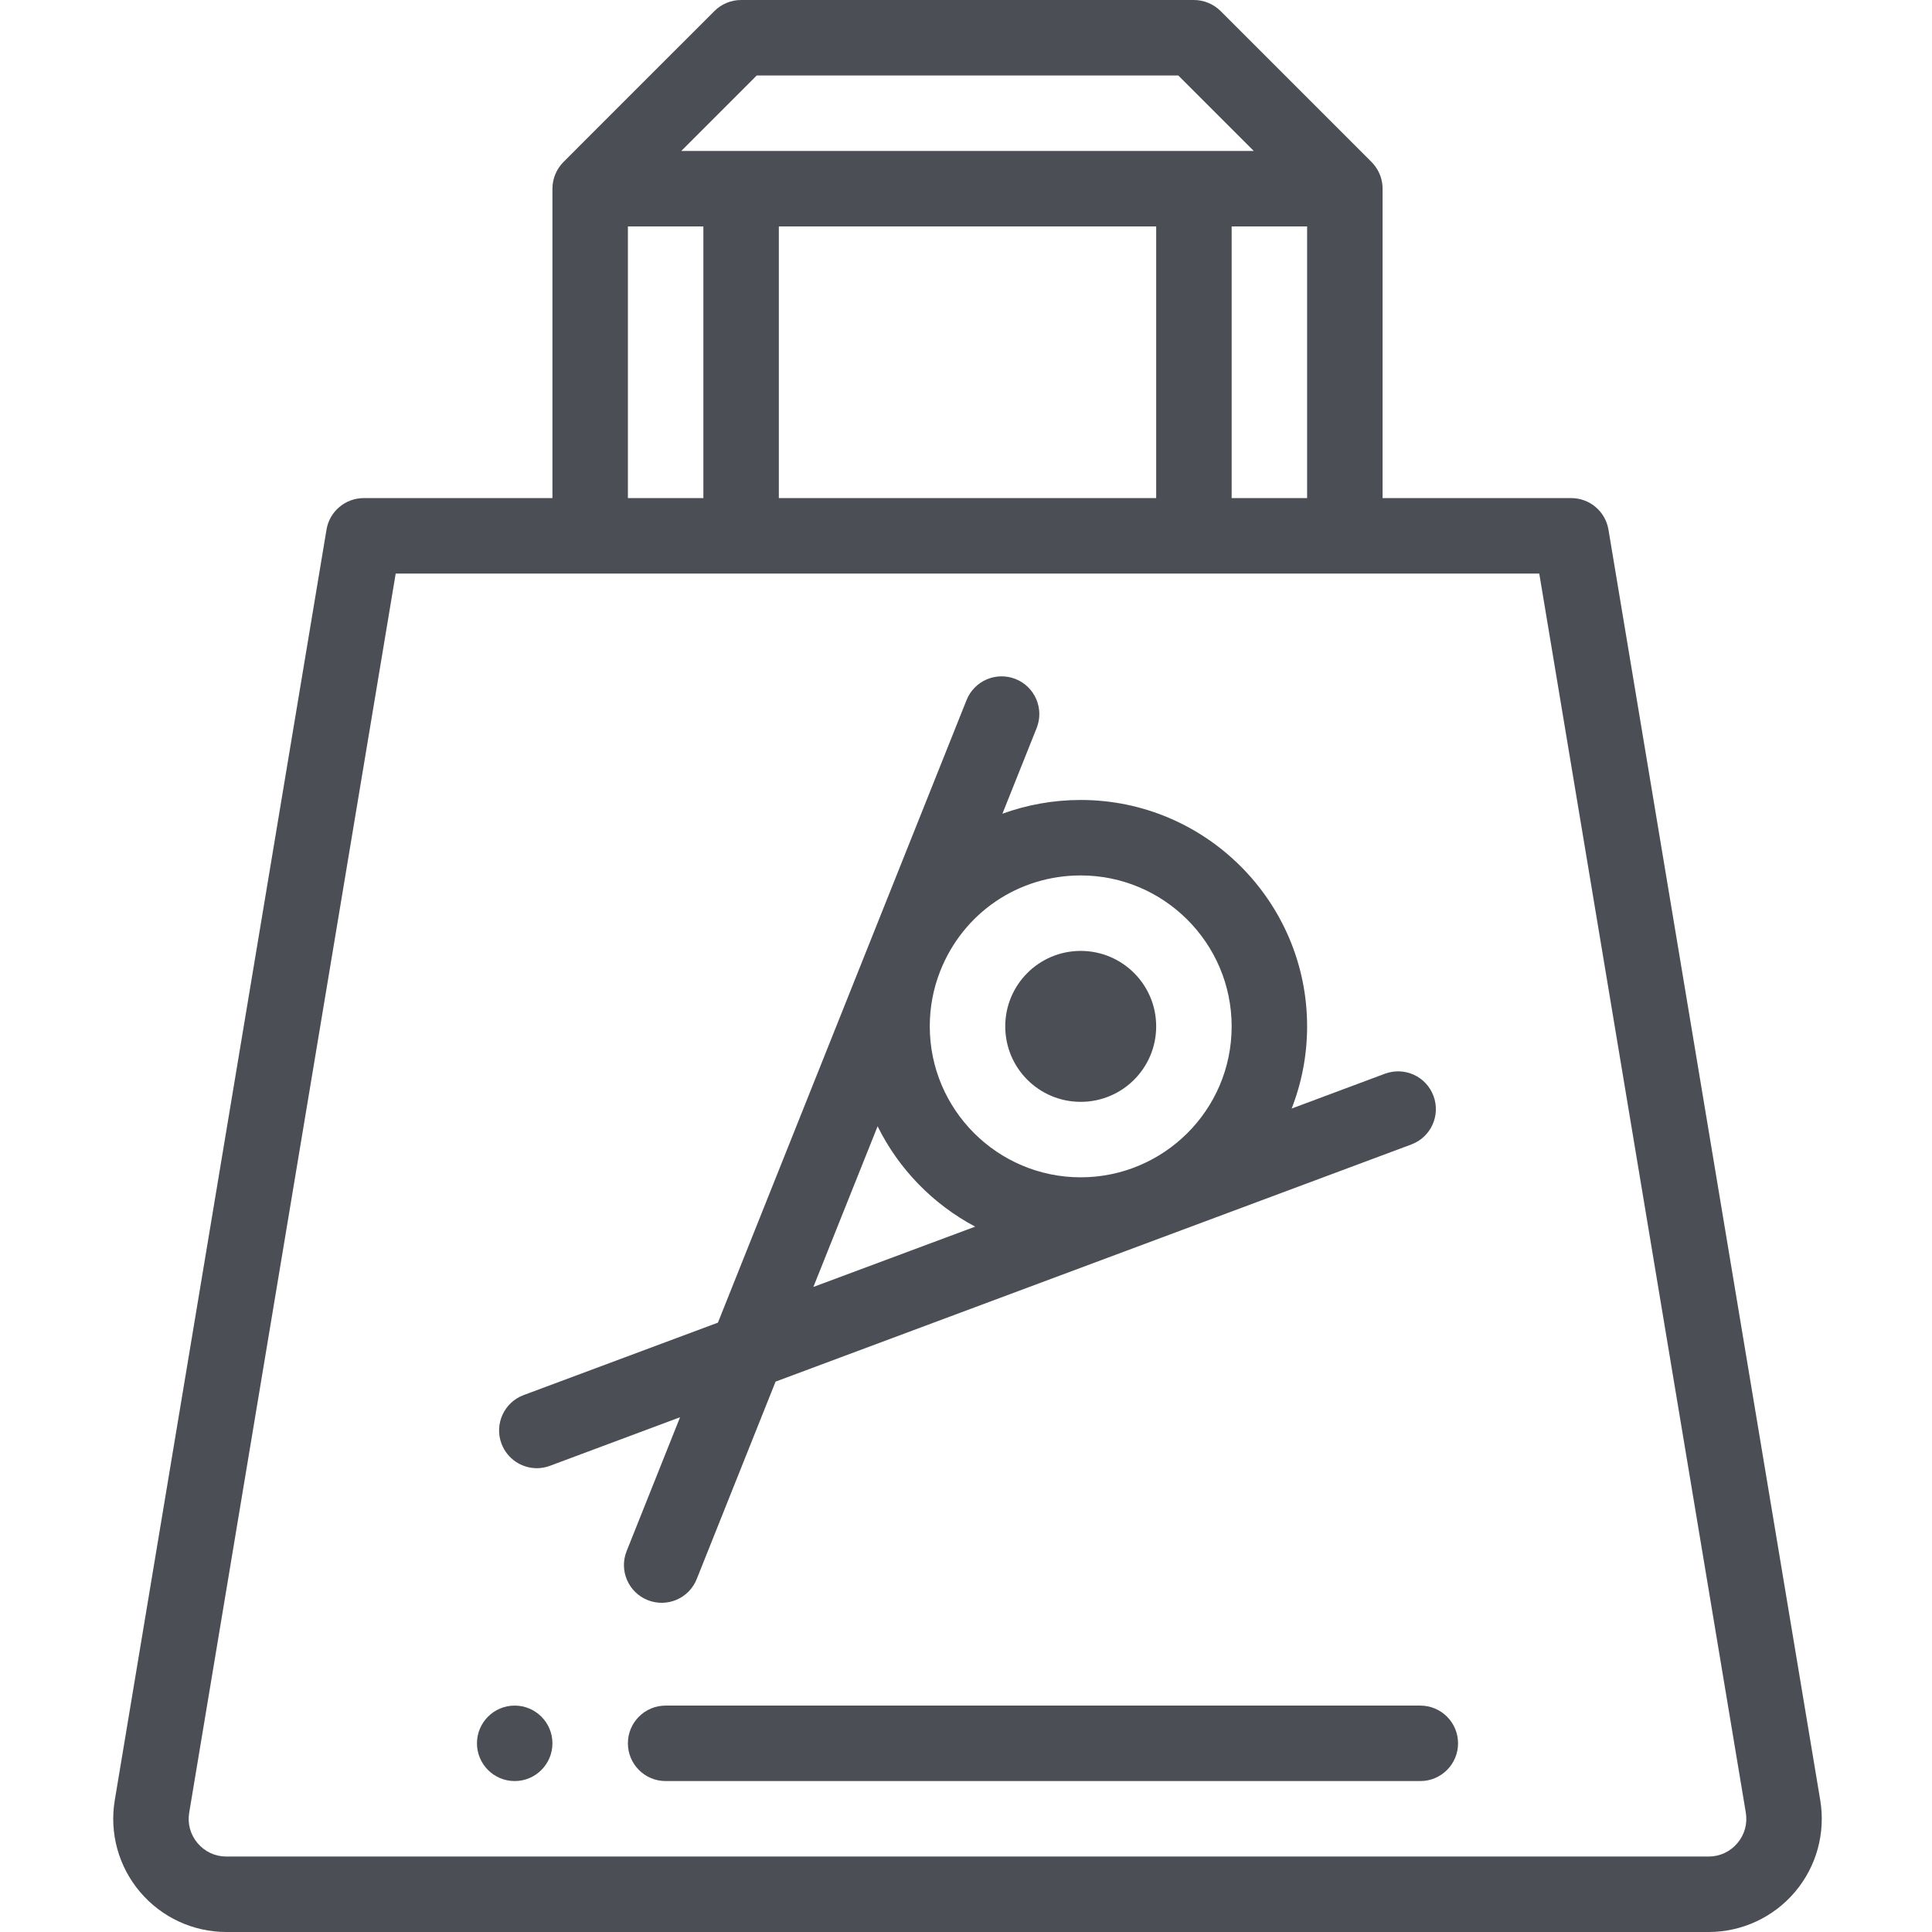
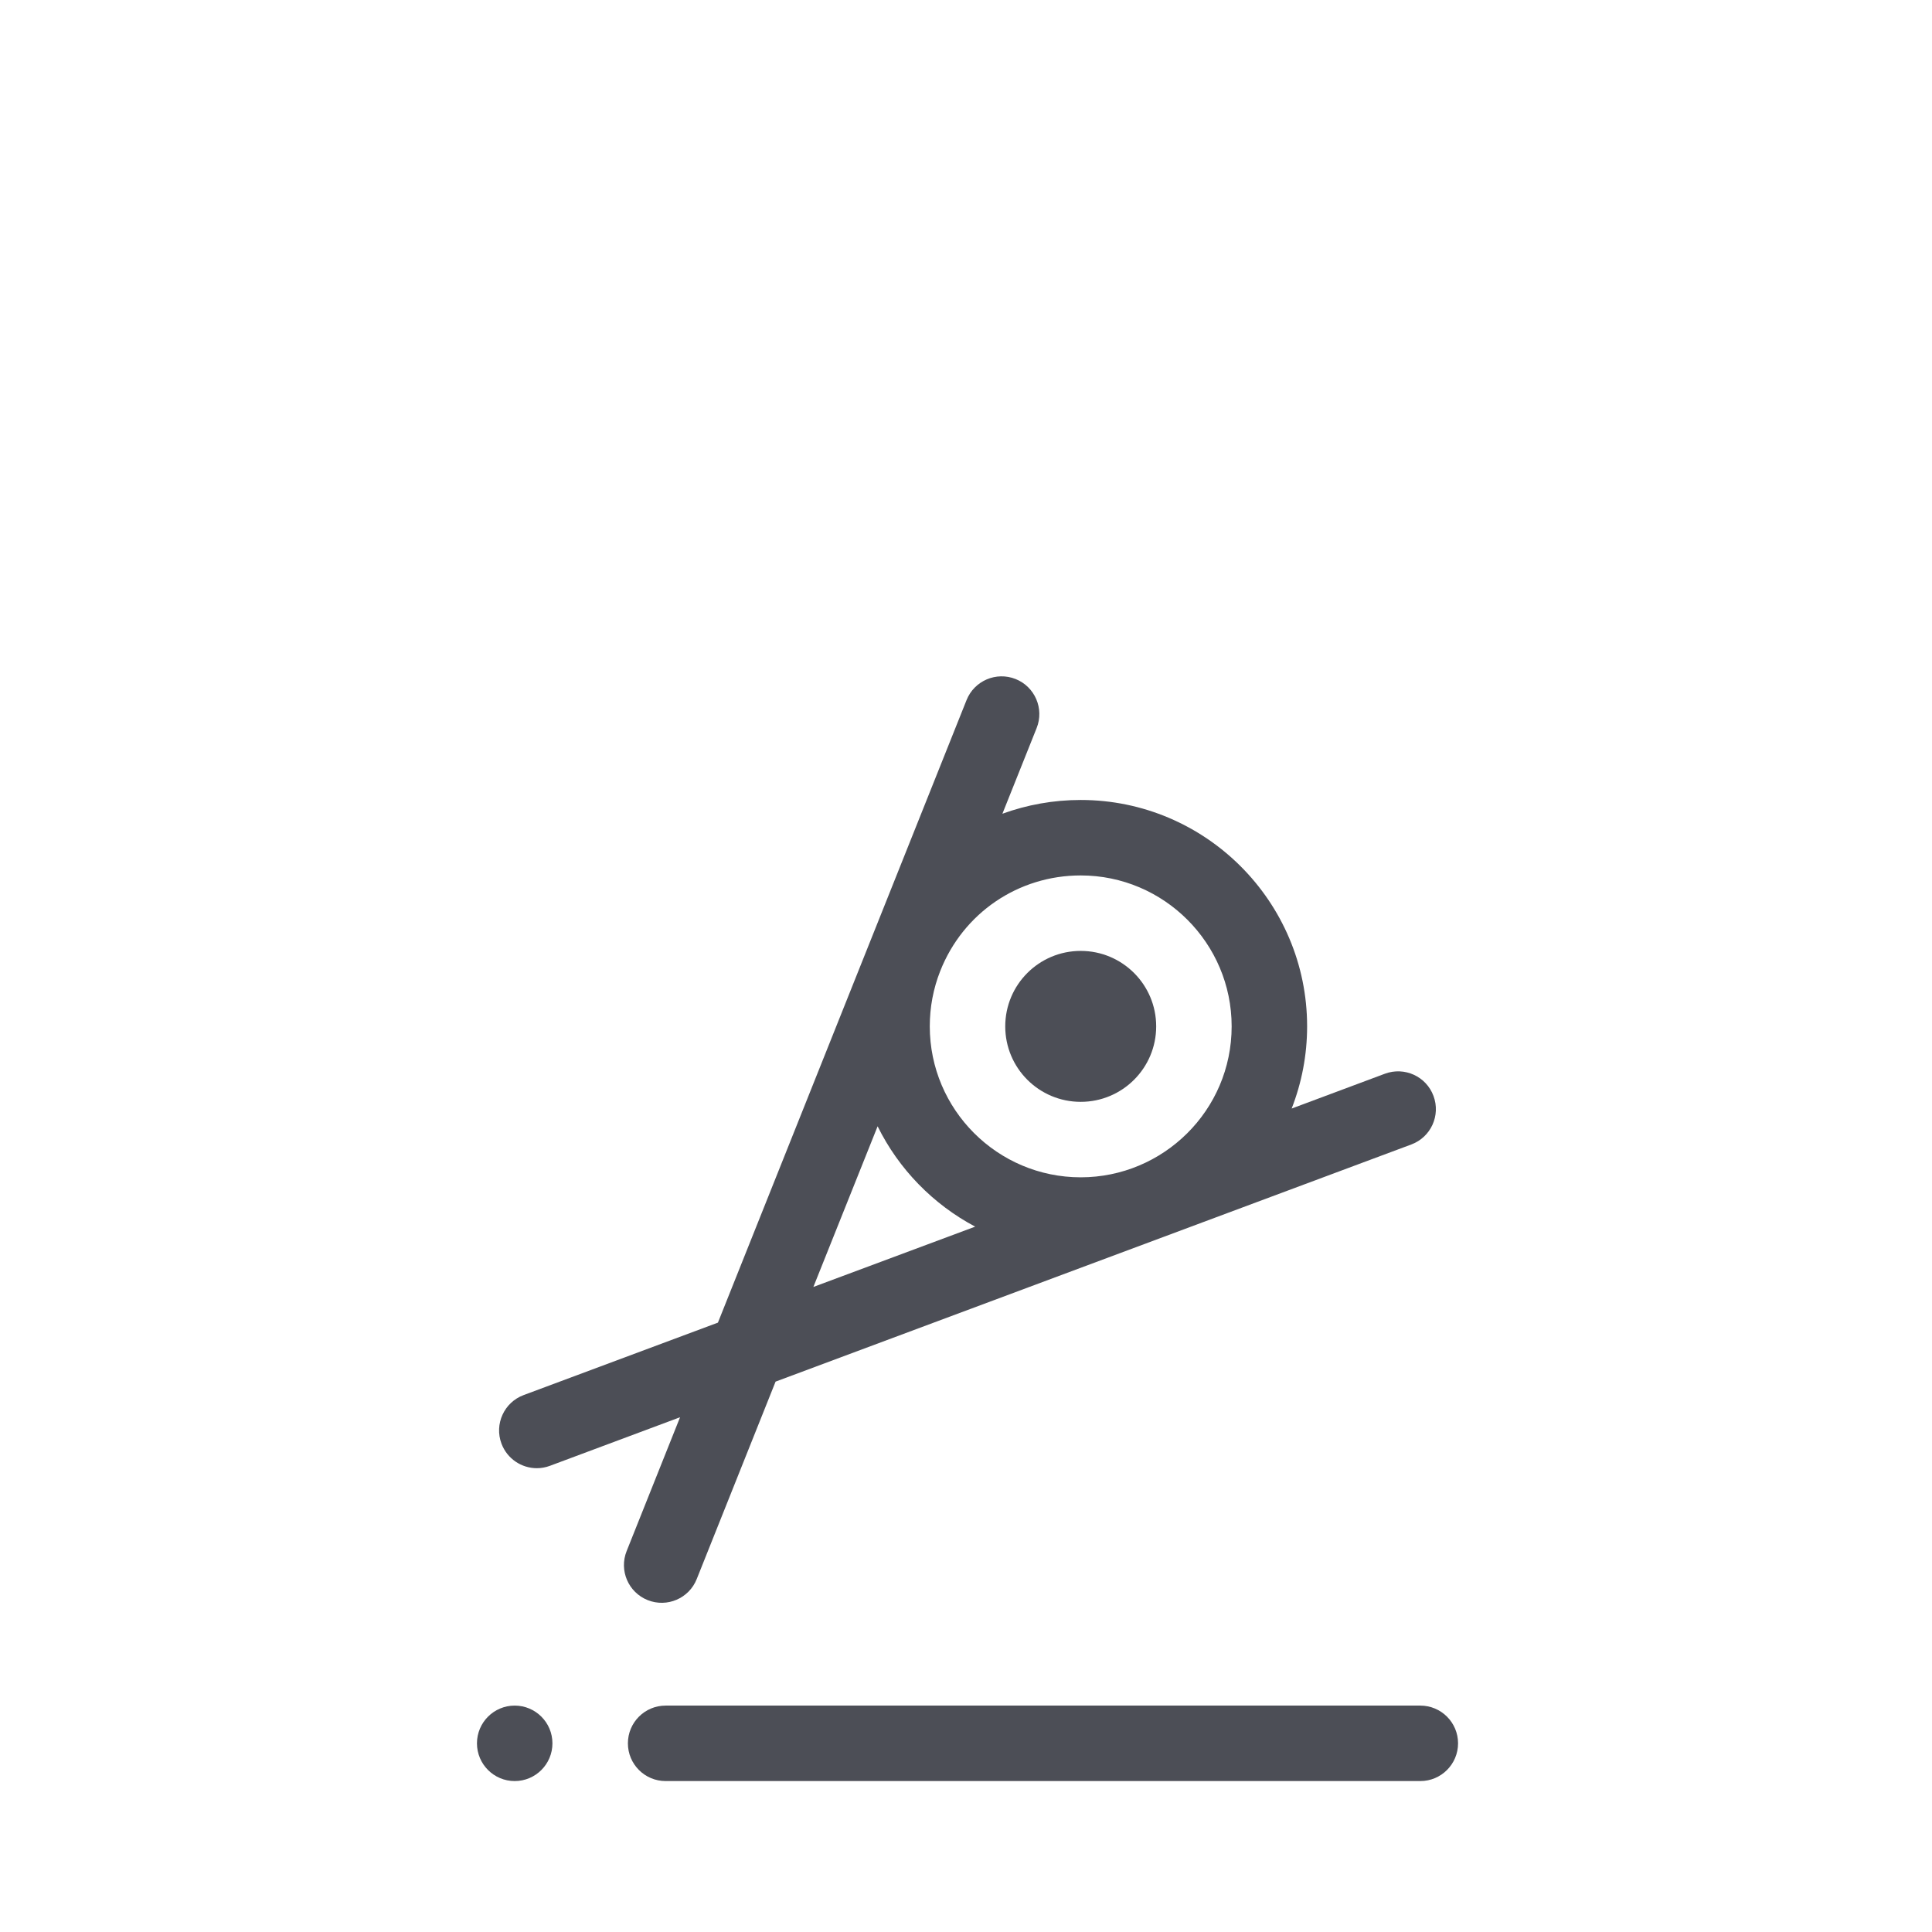
<svg xmlns="http://www.w3.org/2000/svg" width="32" height="32" viewBox="0 0 32 32" fill="none">
  <g clip-path="url(#clip0_46_4377)">
    <path d="M17.9 18.25C18.59 18.25 19.15 17.691 19.15 17C19.15 16.309 18.59 15.75 17.9 15.75C17.209 15.75 16.65 16.309 16.65 17C16.65 17.691 17.209 18.25 17.9 18.25Z" fill="#4C4E56" />
    <path d="M8.525 29.5C8.87 29.5 9.15 29.22 9.15 28.875C9.15 28.53 8.87 28.25 8.525 28.25C8.18 28.25 7.9 28.53 7.9 28.875C7.9 29.22 8.18 29.5 8.525 29.5Z" fill="#4C4E56" />
-     <path d="M3.75 32H28.299C28.851 32 29.373 31.758 29.73 31.337C30.087 30.916 30.239 30.362 30.149 29.817L26.641 8.772C26.591 8.471 26.33 8.25 26.025 8.25H22.9V3.125C22.9 2.849 22.721 2.689 22.717 2.683L20.217 0.183C20.099 0.066 19.94 0 19.775 0H12.275C12.109 0 11.95 0.066 11.833 0.183C11.826 0.189 9.325 2.691 9.332 2.684C9.22 2.796 9.15 2.956 9.15 3.125V8.25H6.025C5.719 8.25 5.458 8.471 5.408 8.772L1.901 29.817C1.81 30.361 1.963 30.916 2.32 31.337C2.677 31.758 3.198 32 3.75 32ZM19.15 8.25H12.9V3.75H19.15V8.25ZM10.4 3.75H11.65V8.25H10.4V3.75ZM20.4 3.75H21.65V8.25H20.4V3.75ZM12.534 1.25H19.516L20.766 2.5H11.284L12.534 1.25ZM3.134 30.022L6.554 9.5H25.495L28.916 30.022C28.946 30.206 28.897 30.387 28.776 30.529C28.655 30.671 28.486 30.75 28.299 30.75H3.75C3.563 30.75 3.394 30.671 3.273 30.529C3.153 30.387 3.103 30.206 3.134 30.022Z" fill="#4C4E56" />
    <path d="M11.025 28.25C10.679 28.25 10.4 28.53 10.4 28.875C10.4 29.22 10.679 29.5 11.025 29.5H23.525C23.87 29.5 24.15 29.22 24.15 28.875C24.15 28.53 23.87 28.25 23.525 28.25H11.025Z" fill="#4C4E56" />
    <path d="M8.892 24.318C8.964 24.318 9.038 24.305 9.11 24.278L11.264 23.474L10.379 25.691C10.251 26.011 10.407 26.375 10.728 26.503C11.05 26.631 11.413 26.474 11.54 26.154L12.846 22.884C12.854 22.881 23.256 19 23.376 18.956C23.7 18.835 23.864 18.475 23.743 18.152C23.623 17.828 23.263 17.664 22.939 17.784L21.394 18.361C21.56 17.935 21.65 17.475 21.65 17C21.65 14.932 19.967 13.25 17.9 13.25C17.447 13.25 17.01 13.33 16.603 13.478L17.17 12.059C17.298 11.739 17.142 11.375 16.822 11.247C16.501 11.119 16.137 11.275 16.009 11.596L11.891 21.907L8.673 23.107C8.35 23.227 8.185 23.588 8.306 23.911C8.4 24.162 8.638 24.318 8.892 24.318ZM20.4 17C20.4 18.393 19.266 19.5 17.9 19.5C16.521 19.5 15.4 18.378 15.4 17C15.4 16.684 15.458 16.375 15.573 16.084H15.573C15.952 15.122 16.865 14.5 17.9 14.5C19.278 14.5 20.4 15.622 20.4 17ZM14.536 18.655C14.886 19.364 15.454 19.947 16.152 20.317L13.472 21.316L14.536 18.655Z" fill="#4C4E56" />
  </g>
  <defs>
    <clipPath id="clip0_46_4377">
      <rect width="32" height="32" fill="white" />
    </clipPath>
  </defs>
</svg>